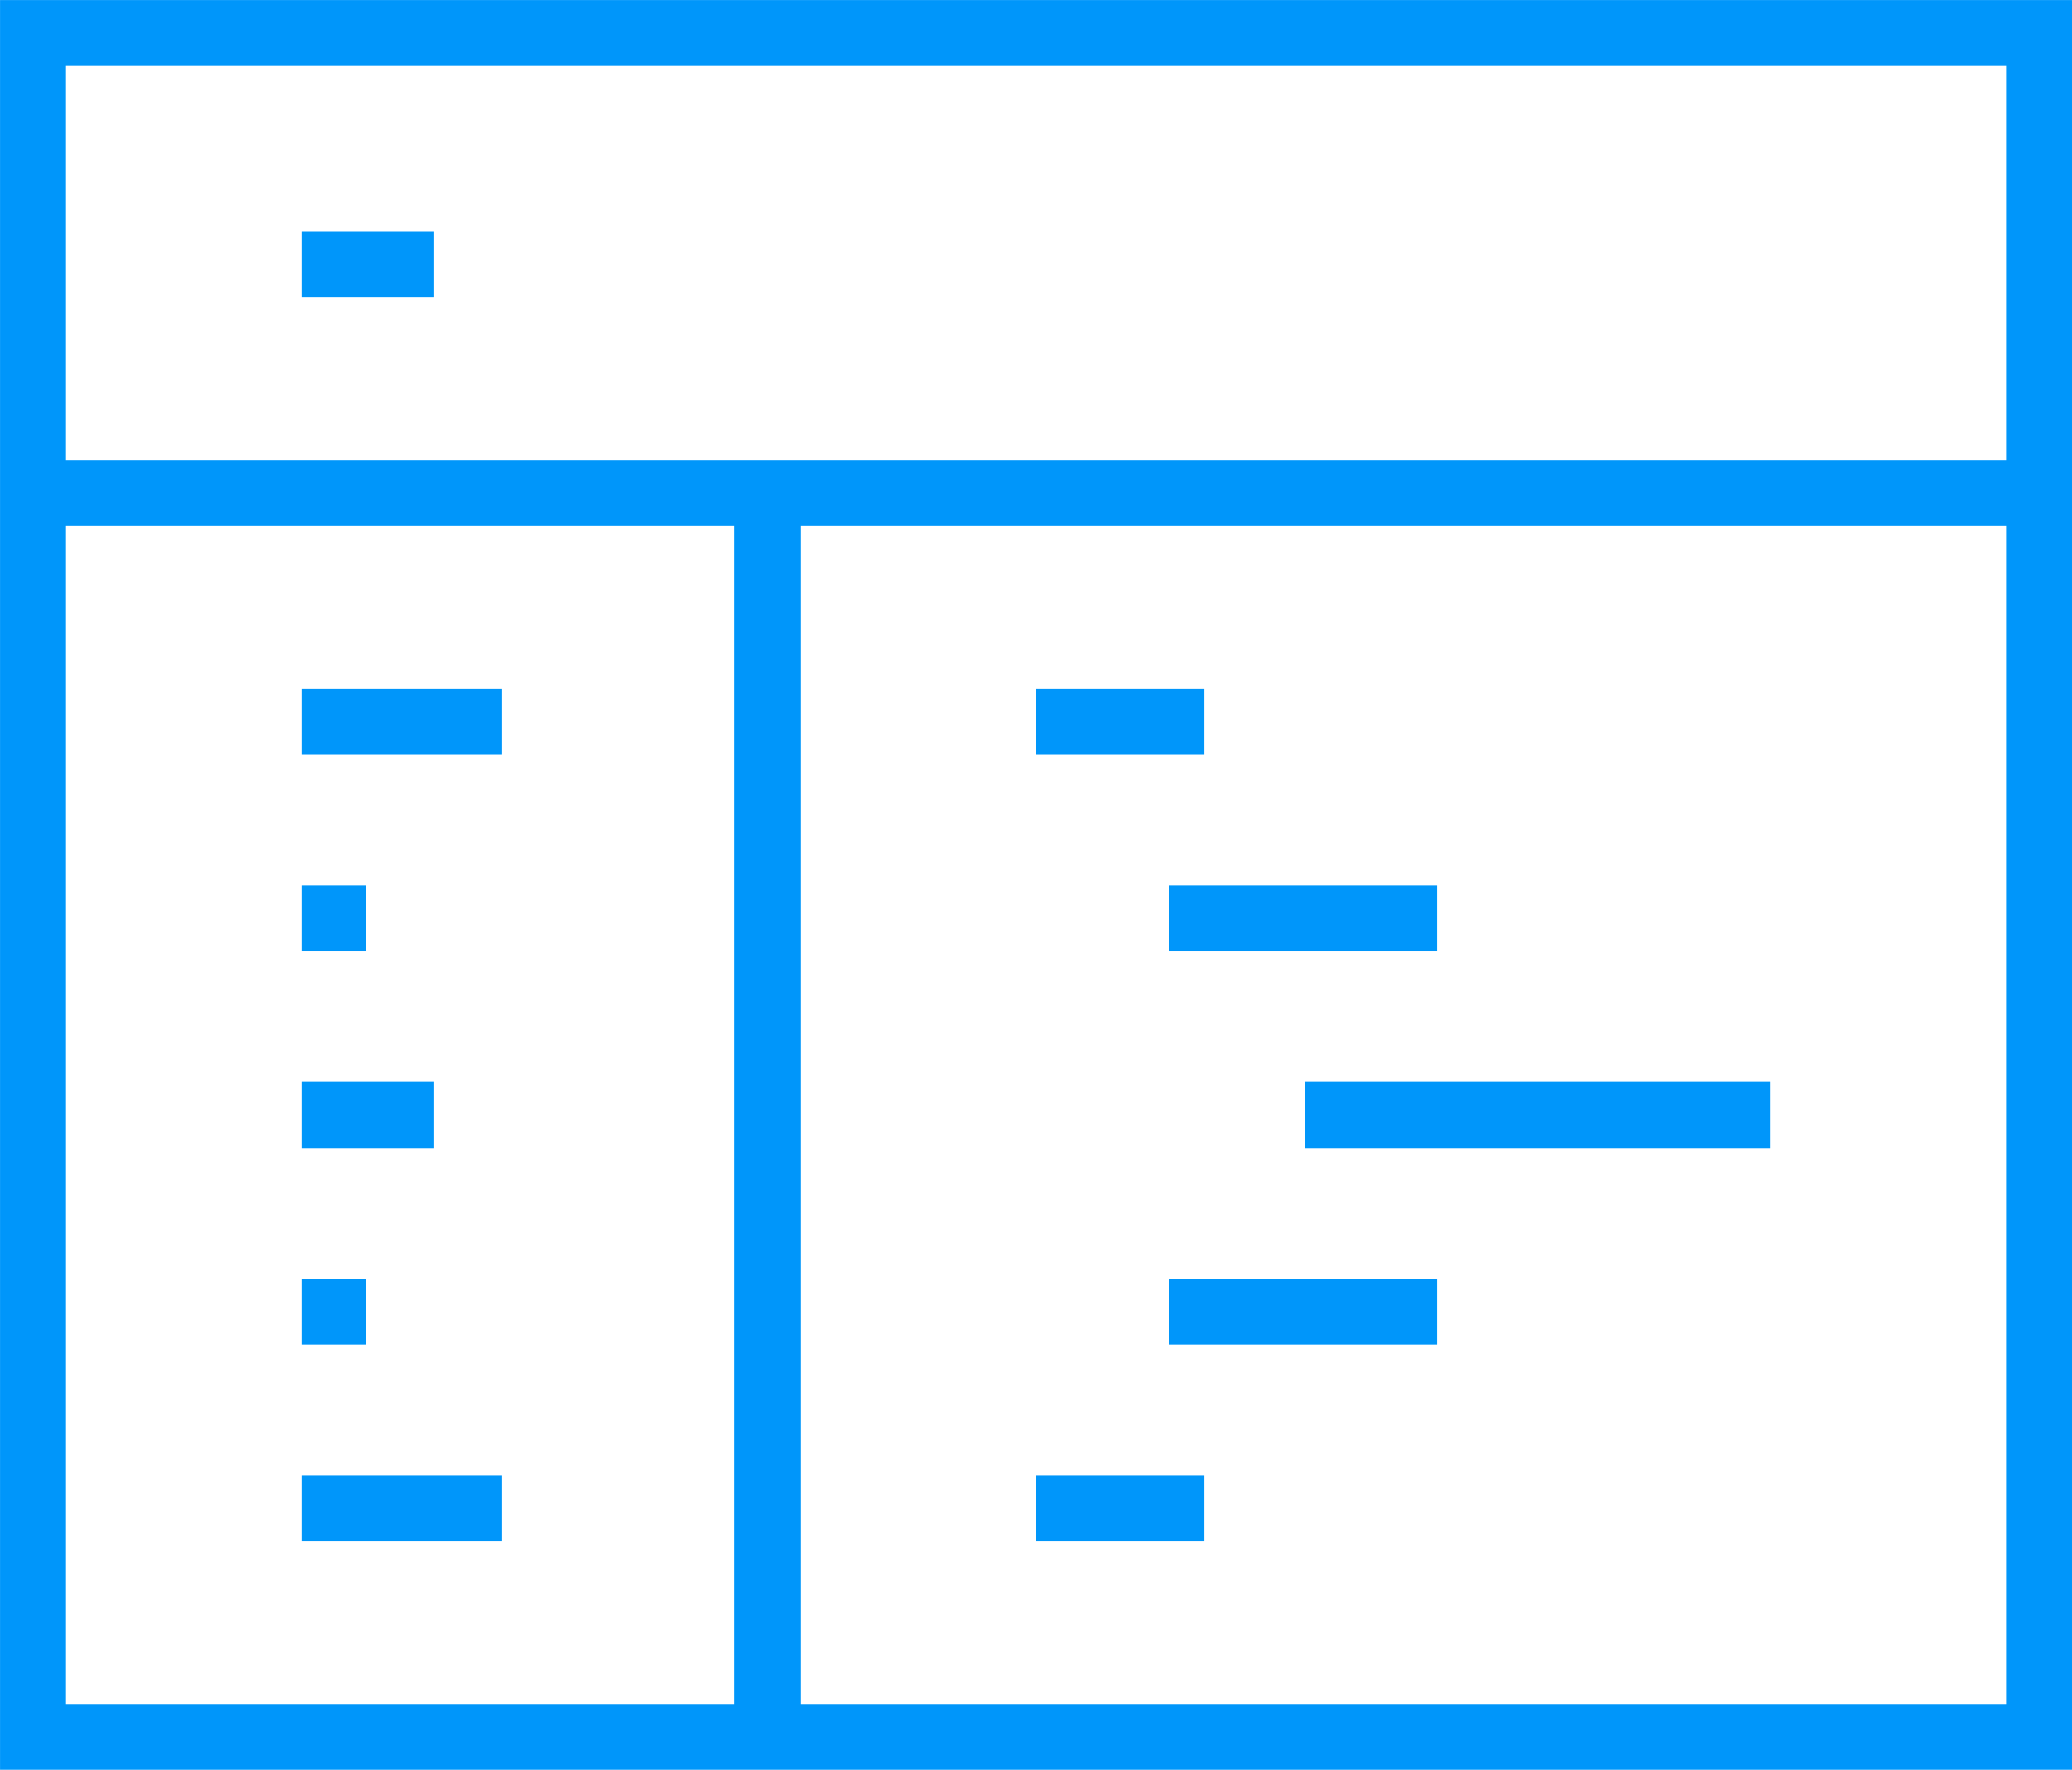
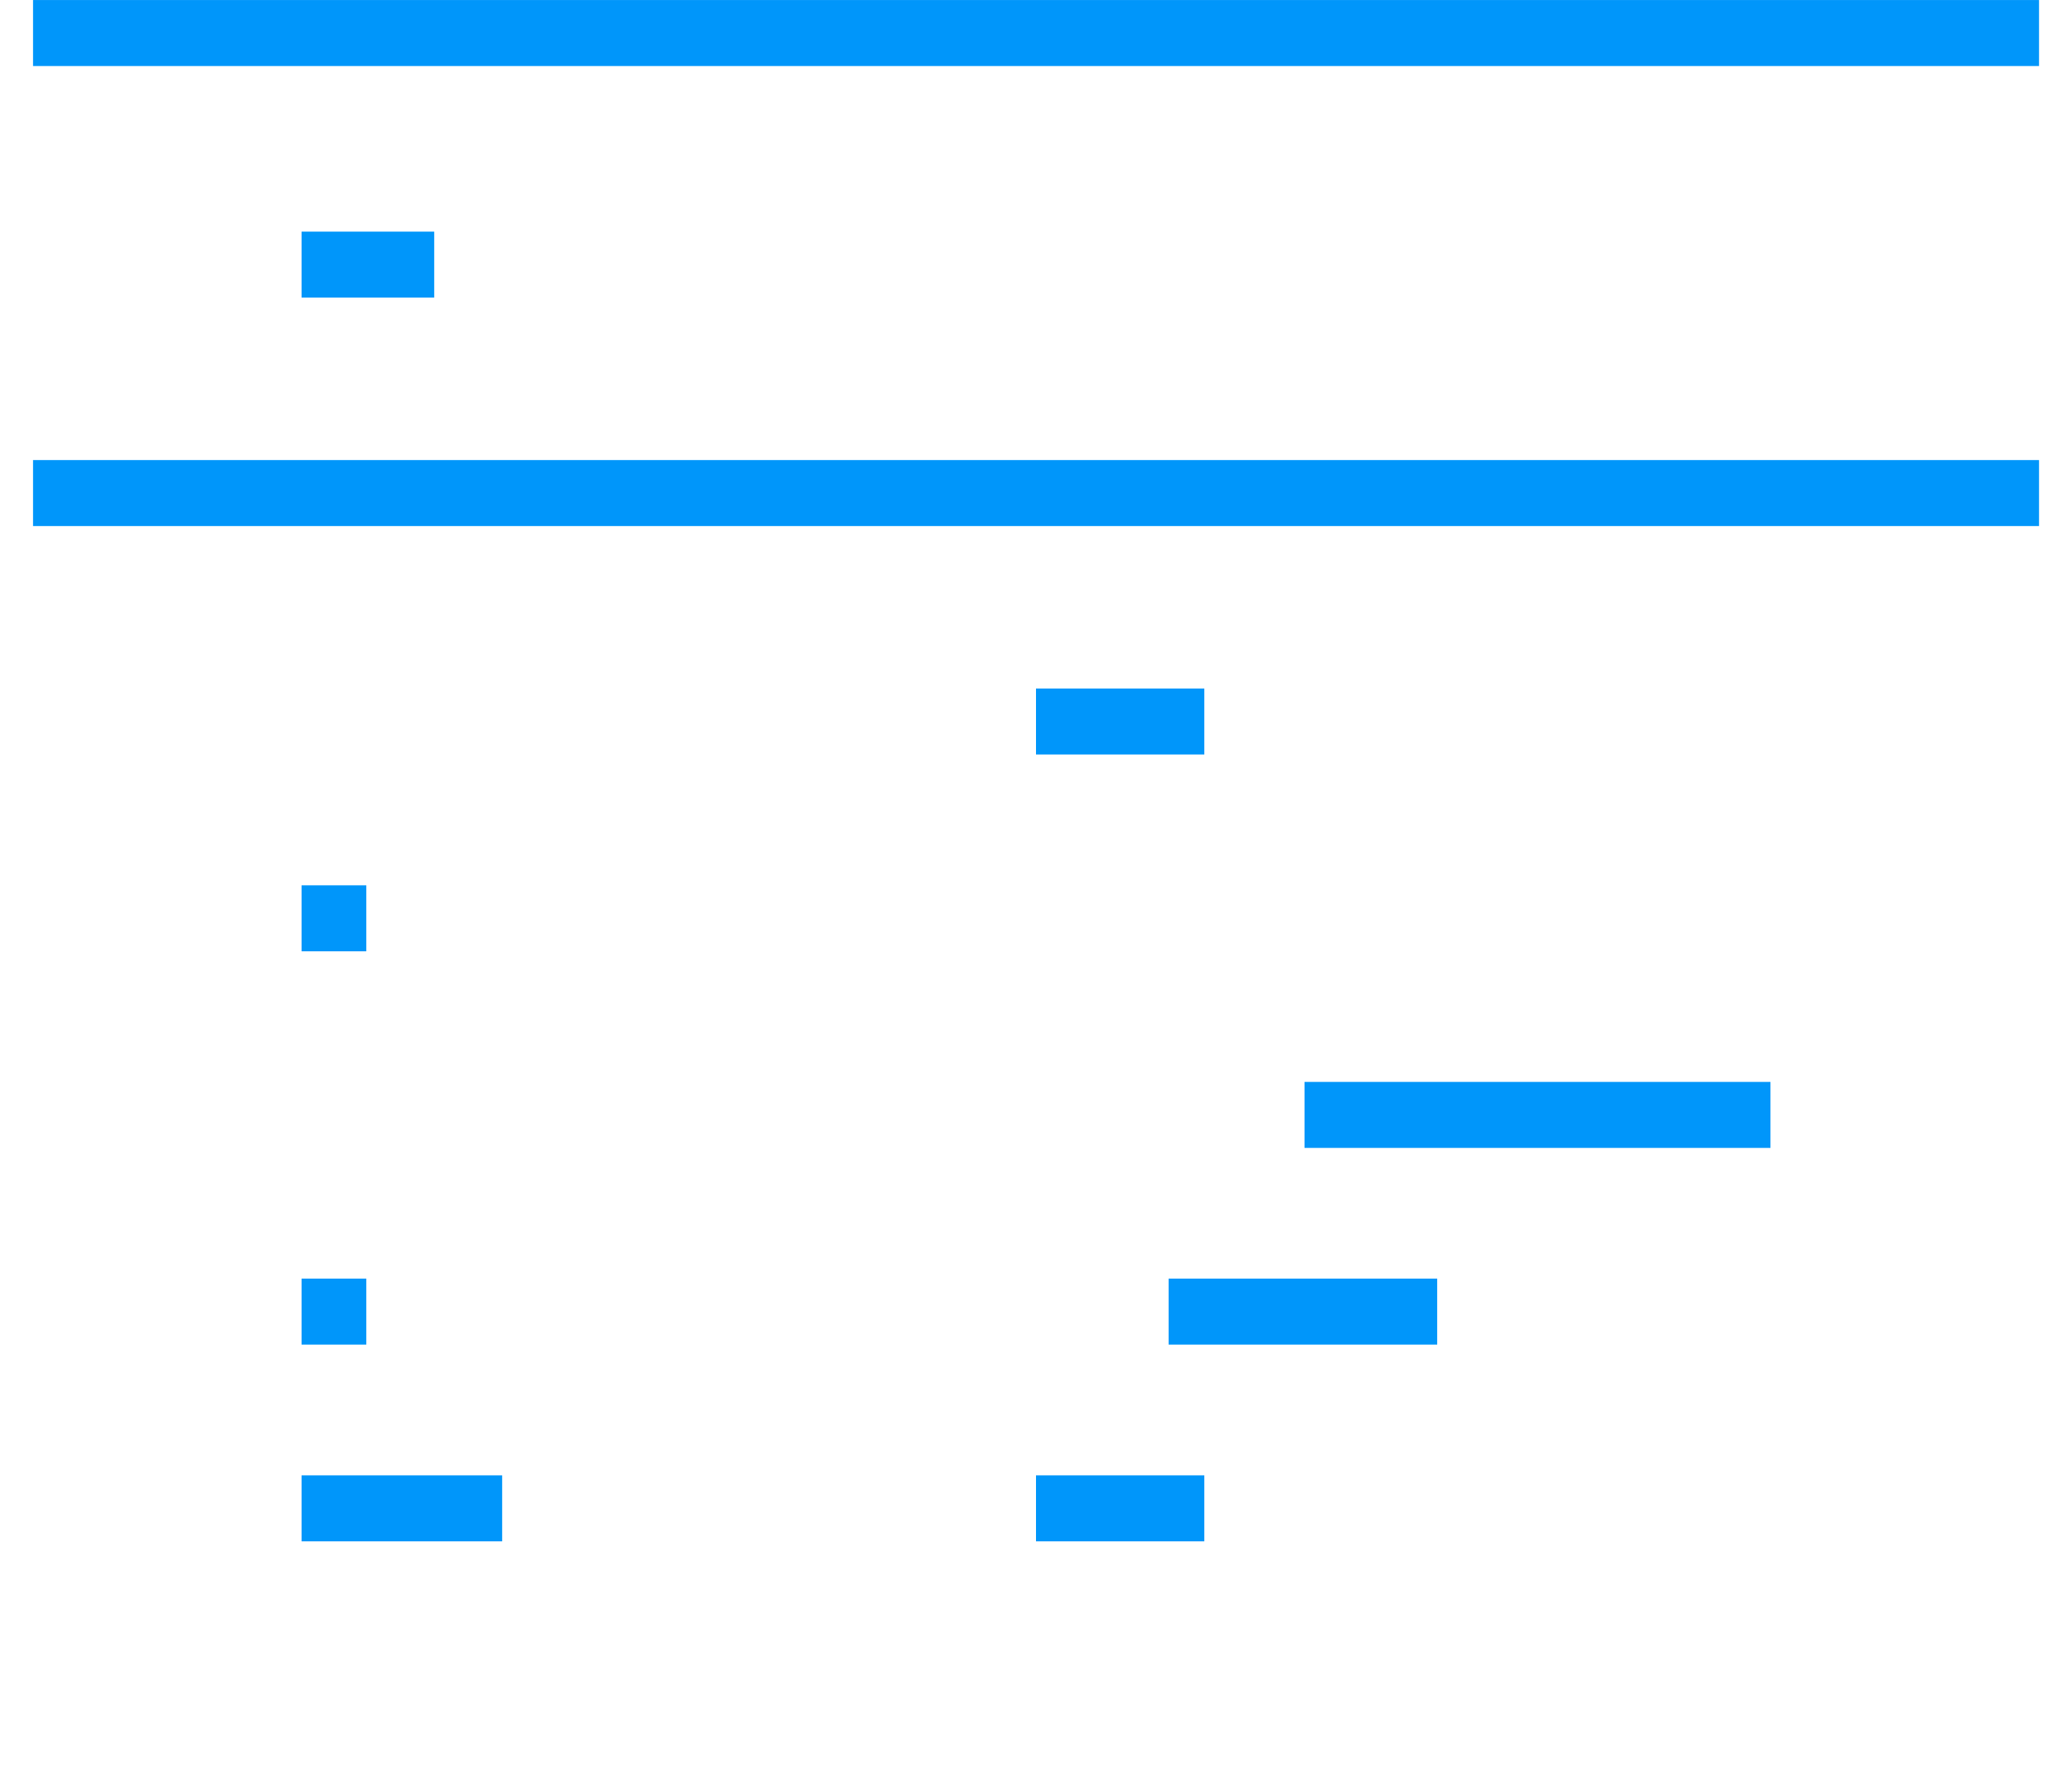
<svg xmlns="http://www.w3.org/2000/svg" width="62.78" height="53.632" viewBox="0 0 62.78 53.632">
  <g id="SynchronizationIcon" transform="translate(1 1)">
-     <path id="Path_999" data-name="Path 999" d="M7.556,21.356h6.078" transform="translate(0.581 -0.491)" fill="none" stroke="#0096fa" stroke-miterlimit="10" stroke-width="2" />
-     <path id="Path_1000" data-name="Path 1000" d="M7.556,31.237h4.019" transform="translate(0.581 1.55)" fill="none" stroke="#0096fa" stroke-miterlimit="10" stroke-width="2" />
    <path id="Path_1001" data-name="Path 1001" d="M7.556,26.3H9.517" transform="translate(0.581 0.529)" fill="none" stroke="#0096fa" stroke-miterlimit="10" stroke-width="2" />
    <path id="Path_1002" data-name="Path 1002" d="M7.556,36.178H9.517" transform="translate(0.581 2.57)" fill="none" stroke="#0096fa" stroke-miterlimit="10" stroke-width="2" />
    <path id="Path_1003" data-name="Path 1003" d="M7.556,41.119h6.078" transform="translate(0.581 3.591)" fill="none" stroke="#0096fa" stroke-miterlimit="10" stroke-width="2" />
    <path id="Path_1004" data-name="Path 1004" d="M26,21.356h5.1" transform="translate(4.39 -0.491)" fill="none" stroke="#0096fa" stroke-miterlimit="10" stroke-width="2" />
-     <path id="Path_1005" data-name="Path 1005" d="M29.331,26.3h8.137" transform="translate(5.078 0.529)" fill="none" stroke="#0096fa" stroke-miterlimit="10" stroke-width="2" />
    <path id="Path_1006" data-name="Path 1006" d="M32.744,31.237H46.861" transform="translate(5.783 1.55)" fill="none" stroke="#0096fa" stroke-miterlimit="10" stroke-width="2" />
    <path id="Path_1007" data-name="Path 1007" d="M29.331,36.178h8.137" transform="translate(5.078 2.57)" fill="none" stroke="#0096fa" stroke-miterlimit="10" stroke-width="2" />
    <path id="Path_1008" data-name="Path 1008" d="M26,41.119h5.1" transform="translate(4.39 3.591)" fill="none" stroke="#0096fa" stroke-miterlimit="10" stroke-width="2" />
-     <path id="Path_1009" data-name="Path 1009" d="M19.256,15.619V53.4" transform="translate(2.997 -1.677)" fill="none" stroke="#0096fa" stroke-miterlimit="10" stroke-width="2" />
    <path id="Path_1010" data-name="Path 1010" d="M7.556,9.881h4.019" transform="translate(0.581 -2.862)" fill="none" stroke="#0096fa" stroke-miterlimit="10" stroke-width="2" />
    <path id="Path_1011" data-name="Path 1011" d="M.813,15.619h60.78" transform="translate(-0.812 -1.677)" fill="none" stroke="#0096fa" stroke-miterlimit="10" stroke-width="2" />
-     <path id="Path_1012" data-name="Path 1012" d="M.813,4.064h60.78V55.7H.813Z" transform="translate(-0.812 -4.063)" fill="none" stroke="#0096fa" stroke-miterlimit="10" stroke-width="2" />
+     <path id="Path_1012" data-name="Path 1012" d="M.813,4.064h60.78H.813Z" transform="translate(-0.812 -4.063)" fill="none" stroke="#0096fa" stroke-miterlimit="10" stroke-width="2" />
  </g>
</svg>